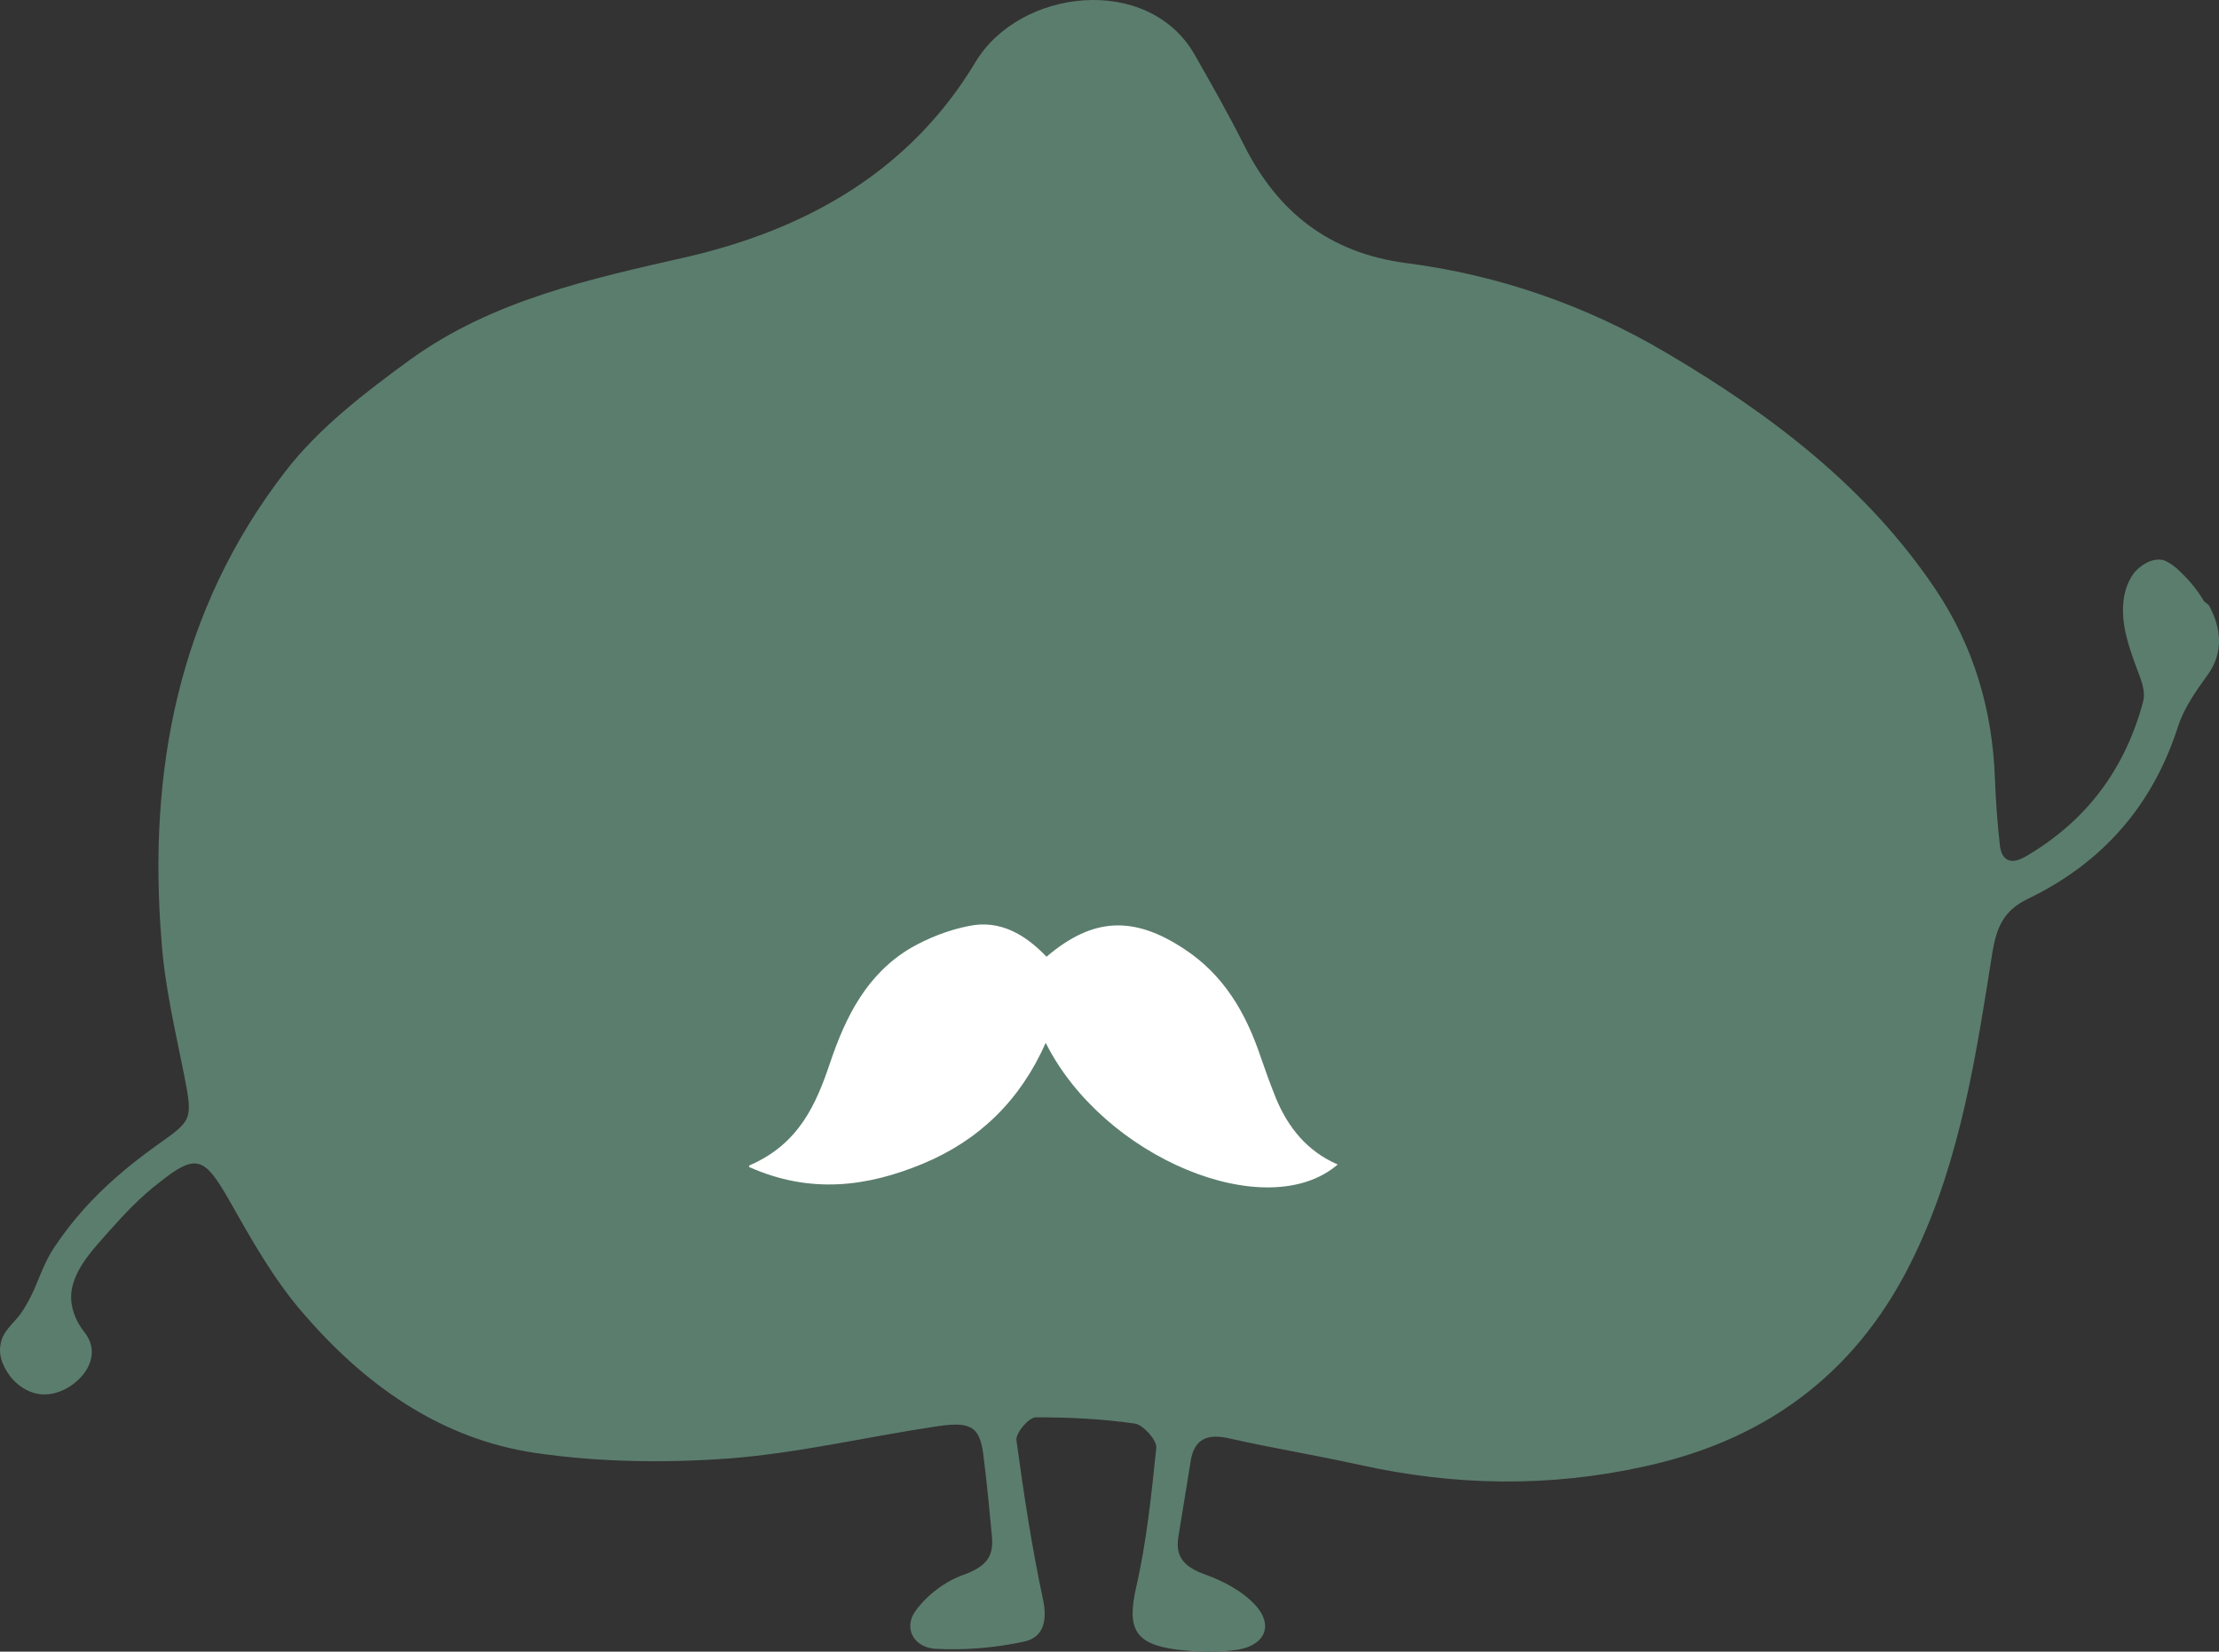
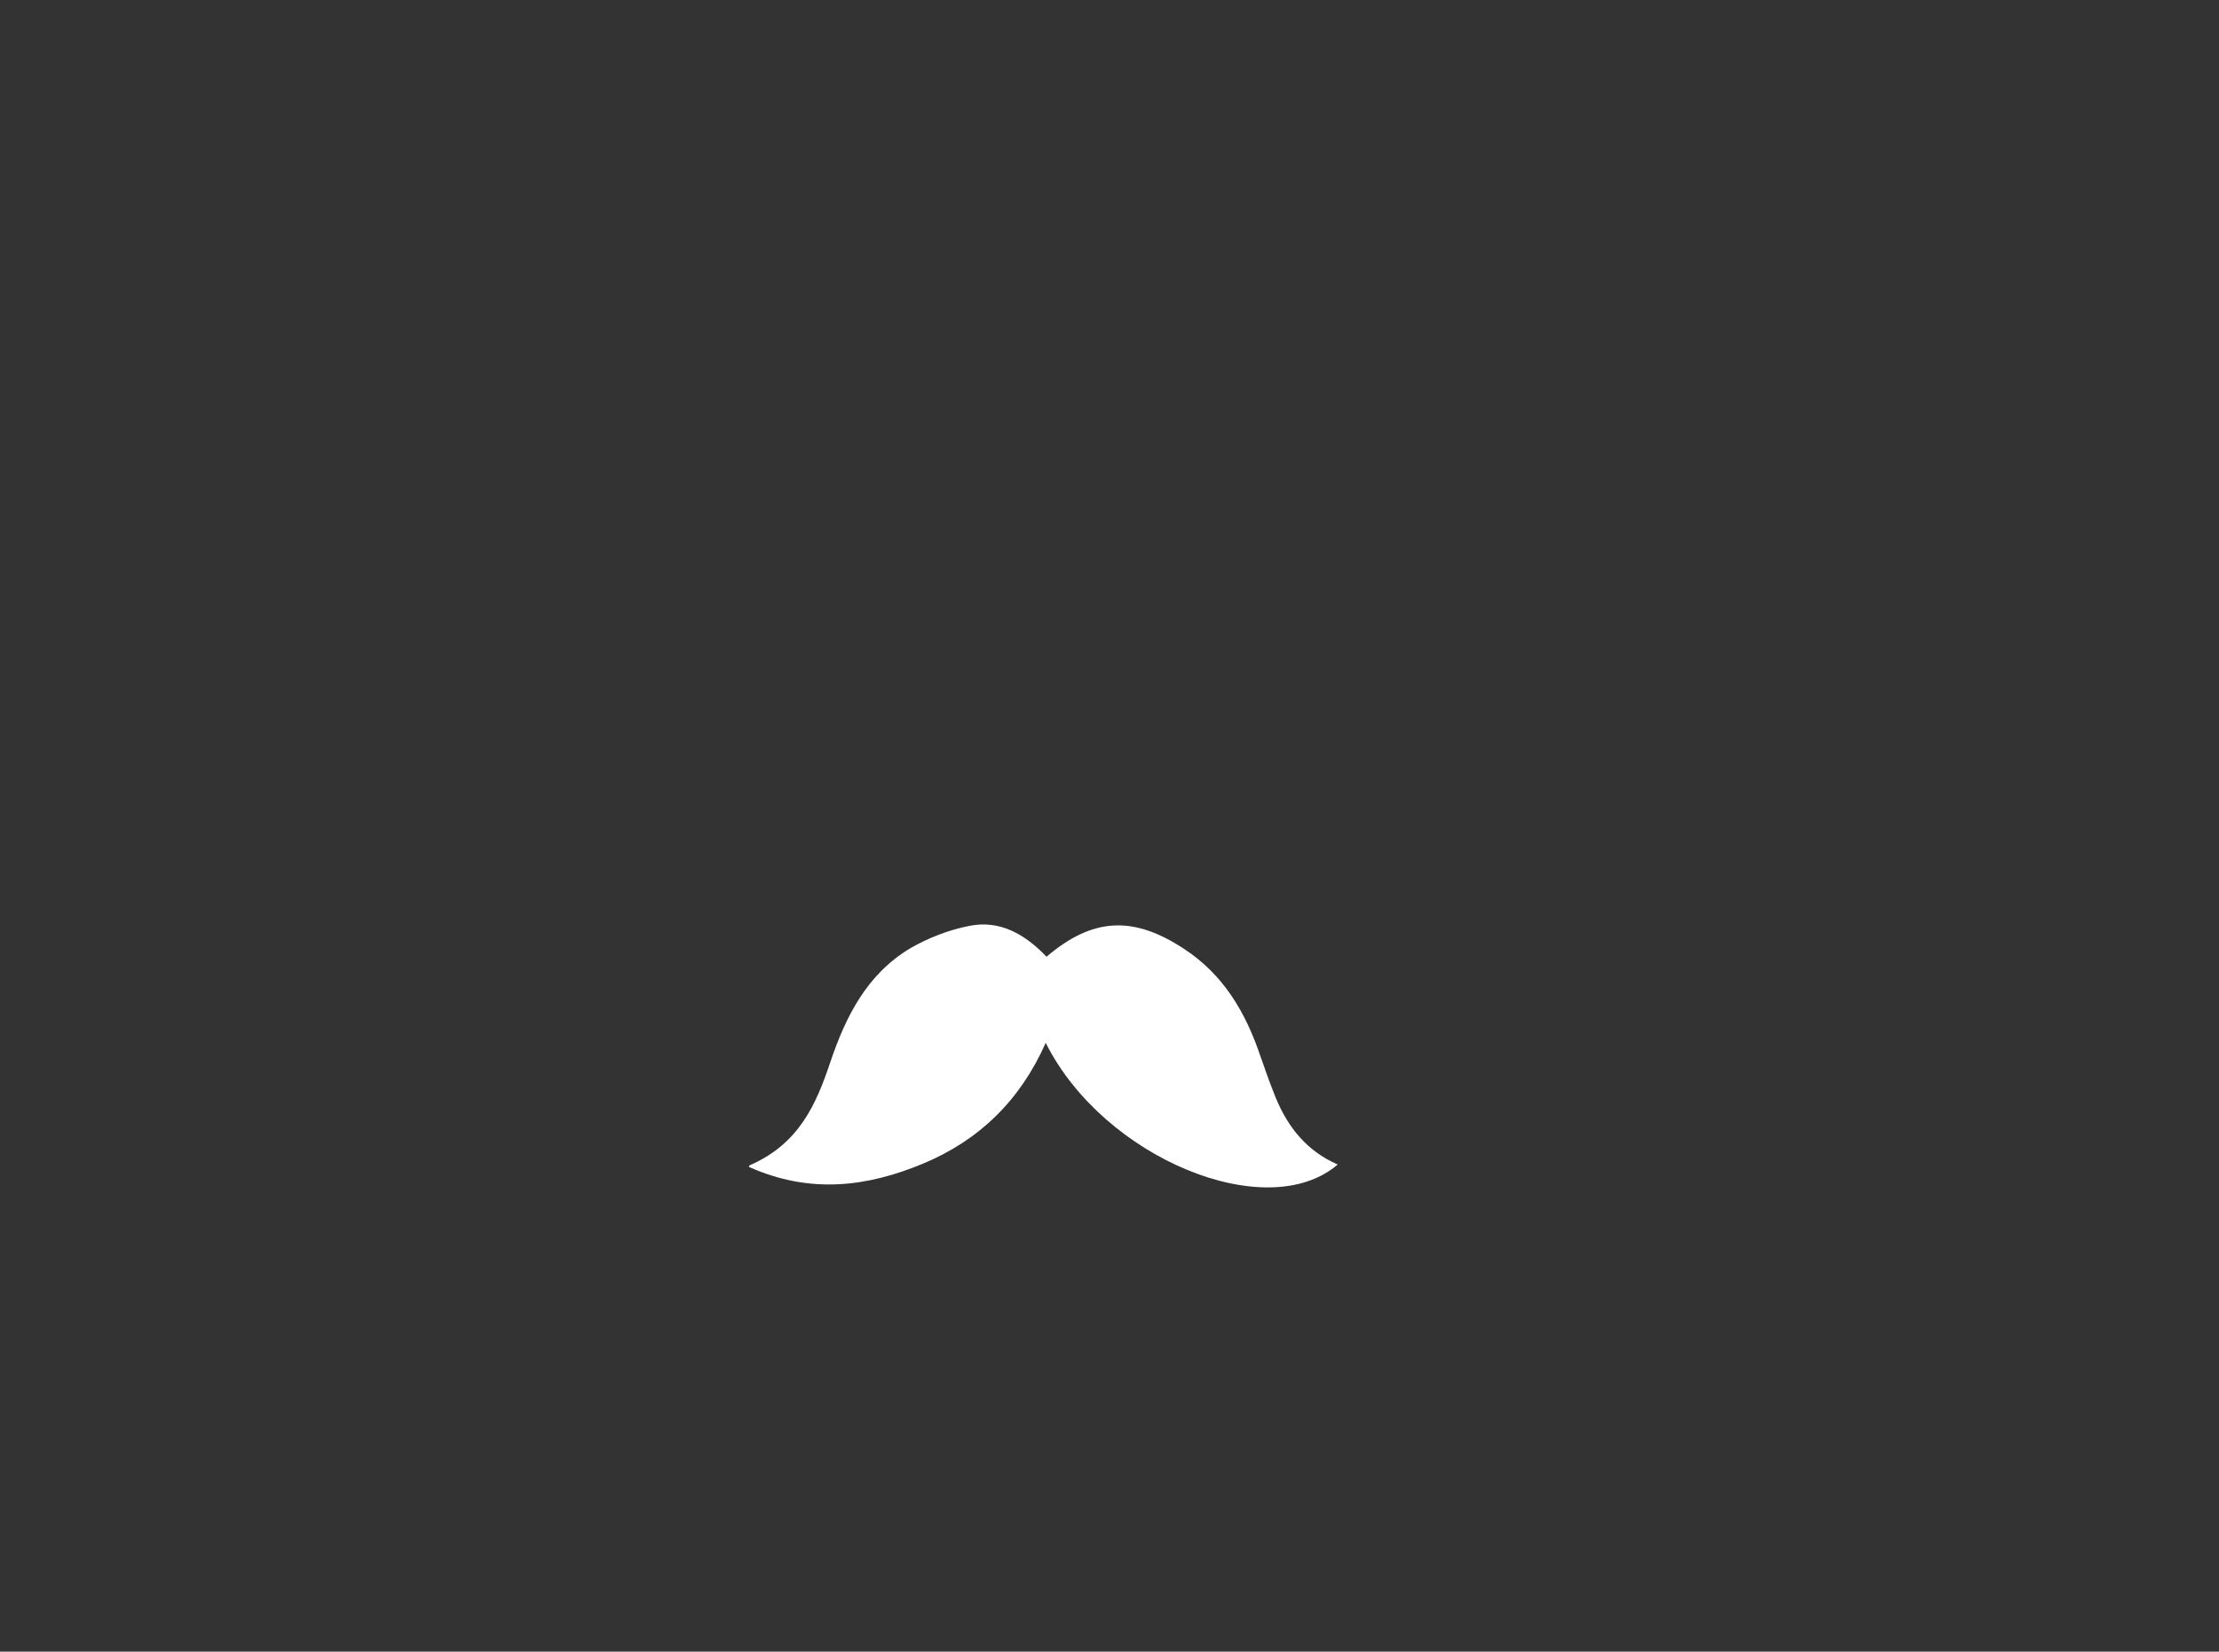
<svg xmlns="http://www.w3.org/2000/svg" xmlns:ns1="http://sodipodi.sourceforge.net/DTD/sodipodi-0.dtd" xmlns:ns2="http://www.inkscape.org/namespaces/inkscape" id="Ebene_1" viewBox="0 0 440.555 327.883" version="1.1" ns1:docname="Favicon_Chicpea_32x32px_Zeichenfläche_Shopware.svg" width="440.555" height="327.883" ns2:version="1.3.2 (091e20ef0f, 2023-11-25, custom)">
  <rect x="0" y="0" width="440.555" height="327.883" fill="#333333" stroke="none" />
  <ns1:namedview id="namedview2" pagecolor="#505050" bordercolor="#ffffff" borderopacity="1" ns2:showpageshadow="0" ns2:pageopacity="0" ns2:pagecheckerboard="1" ns2:deskcolor="#505050" ns2:zoom="4.1929222" ns2:cx="20.391506" ns2:cy="211.18923" ns2:window-width="3840" ns2:window-height="1243" ns2:window-x="0" ns2:window-y="567" ns2:window-maximized="0" ns2:current-layer="Ebene_1" />
  <defs id="defs1">
    <style id="style1">.cls-1{fill:#5b7d6d;}.cls-1,.cls-2{stroke-width:0px;}.cls-2{fill:#fff;}</style>
  </defs>
-   <path class="cls-1" d="m 437.566,119.348 c -1.453,-2.509 -3.391,-4.705 -5.49,-6.587 -0.807,-0.627 -1.615,-1.255 -2.584,-1.568 -2.099,-0.471 -4.199,0.784 -5.652,2.353 -2.099,2.666 -2.584,6.117 -2.261,9.41 0.323,3.294 1.453,6.43 2.584,9.567 0.807,2.196 1.938,4.548 1.292,6.901 -3.553,13.174 -11.142,23.525 -23.254,30.583 -2.907,1.725 -4.845,0.941 -5.168,-2.353 -0.484,-4.391 -0.807,-8.783 -0.969,-13.174 -0.484,-13.488 -4.199,-26.192 -11.788,-37.484 -13.565,-20.232 -32.781,-34.818 -53.613,-47.051 -15.664,-9.253 -33.104,-15.37 -51.514,-17.722 -15.341,-2.039 -25.515,-10.194 -32.135,-23.369 -3.068,-6.117 -6.459,-12.076 -9.851,-18.036 -9.205,-15.997 -34.558,-13.174 -43.439,1.412 -12.757,21.33 -32.943,33.092 -57.166,38.738 -19.378,4.391 -38.756,8.626 -55.066,20.389 -9.043,6.587 -18.248,13.645 -24.869,22.271 -21.316,27.603 -27.291,59.598 -24.546,93.317 0.646,8.94 2.745,17.722 4.522,26.662 1.776,9.096 1.453,8.783 -5.975,14.115 -5.006,3.607 -9.851,7.685 -14.049,12.39 -2.099,2.353 -4.037,4.862 -5.813,7.528 -1.776,2.666 -2.745,5.489 -4.037,8.469 -0.807,1.725 -1.615,3.294 -2.745,4.862 -1.453,1.882 -3.553,3.45 -3.876,5.96 -0.484,2.509 0.807,5.019 2.422,6.901 3.391,3.607 7.751,3.921 11.788,1.098 3.714,-2.666 5.329,-6.901 2.422,-10.508 -2.099,-2.666 -3.23,-6.117 -2.261,-9.41 1.13,-4.078 4.36,-7.371 7.105,-10.508 3.068,-3.45 6.298,-6.901 10.012,-9.724 7.428,-5.96 9.043,-5.019 13.888,3.45 4.36,7.685 8.72,15.527 14.534,22.271 12.111,14.115 27.129,25.094 46.185,27.917 12.757,1.882 25.838,2.039 38.756,1.098 13.888,-1.098 27.614,-4.391 41.502,-6.43 6.621,-0.941 8.236,0.314 8.882,6.587 0.646,5.176 1.13,10.351 1.615,15.527 0.323,3.921 -1.292,5.803 -5.49,7.371 -3.714,1.255 -7.428,4.078 -9.689,7.214 -2.422,3.294 -0.484,7.214 3.876,7.528 5.813,0.314 11.788,-0.157 17.602,-1.412 3.876,-0.784 4.683,-4.078 3.876,-8.155 -2.261,-10.508 -3.876,-21.173 -5.329,-31.838 -0.161,-1.412 2.422,-4.548 3.876,-4.548 6.621,0 13.242,0.314 19.701,1.255 1.615,0.314 4.199,3.137 4.199,4.705 -0.969,9.41 -1.938,18.82 -4.037,27.917 -1.776,7.999 -0.323,11.135 8.074,12.233 4.037,0.471 8.236,0.627 12.273,0 5.329,-0.941 6.944,-4.862 3.391,-8.783 -2.584,-2.823 -6.459,-4.862 -10.012,-6.117 -3.876,-1.412 -5.975,-3.294 -5.329,-7.371 0.807,-5.019 1.615,-9.881 2.422,-14.899 0.646,-4.705 3.391,-5.803 7.913,-4.705 8.397,1.882 16.956,3.294 25.515,5.176 19.055,4.235 37.787,4.548 56.843,0.314 25.192,-5.489 42.955,-19.604 53.613,-42.189 9.043,-18.977 12.111,-39.523 15.341,-59.911 0.807,-4.705 2.099,-8.155 6.944,-10.508 15.018,-7.214 24.869,-18.663 29.875,-34.19 1.13,-3.607 3.553,-7.058 5.813,-10.194 3.391,-4.548 2.745,-9.567 0.323,-13.958 z" id="path1" />
  <path class="cls-2" d="m 148.831,231.329 c 9.851,-4.235 13.242,-12.233 15.987,-20.389 3.068,-9.096 7.267,-17.566 15.987,-22.741 3.553,-2.039 7.59,-3.607 11.627,-4.391 6.136,-1.255 11.142,1.725 15.341,6.117 9.205,-7.842 17.279,-8.155 27.291,-1.568 7.913,5.176 12.273,12.704 15.18,21.33 0.969,2.823 1.938,5.489 3.068,8.312 2.422,5.803 6.136,10.508 12.273,13.174 -14.049,12.076 -46.508,-1.255 -57.973,-24.153 -5.006,11.292 -13.08,19.291 -24.384,23.996 -10.981,4.548 -22.285,6.117 -34.558,0.627 z" id="path2" />
</svg>